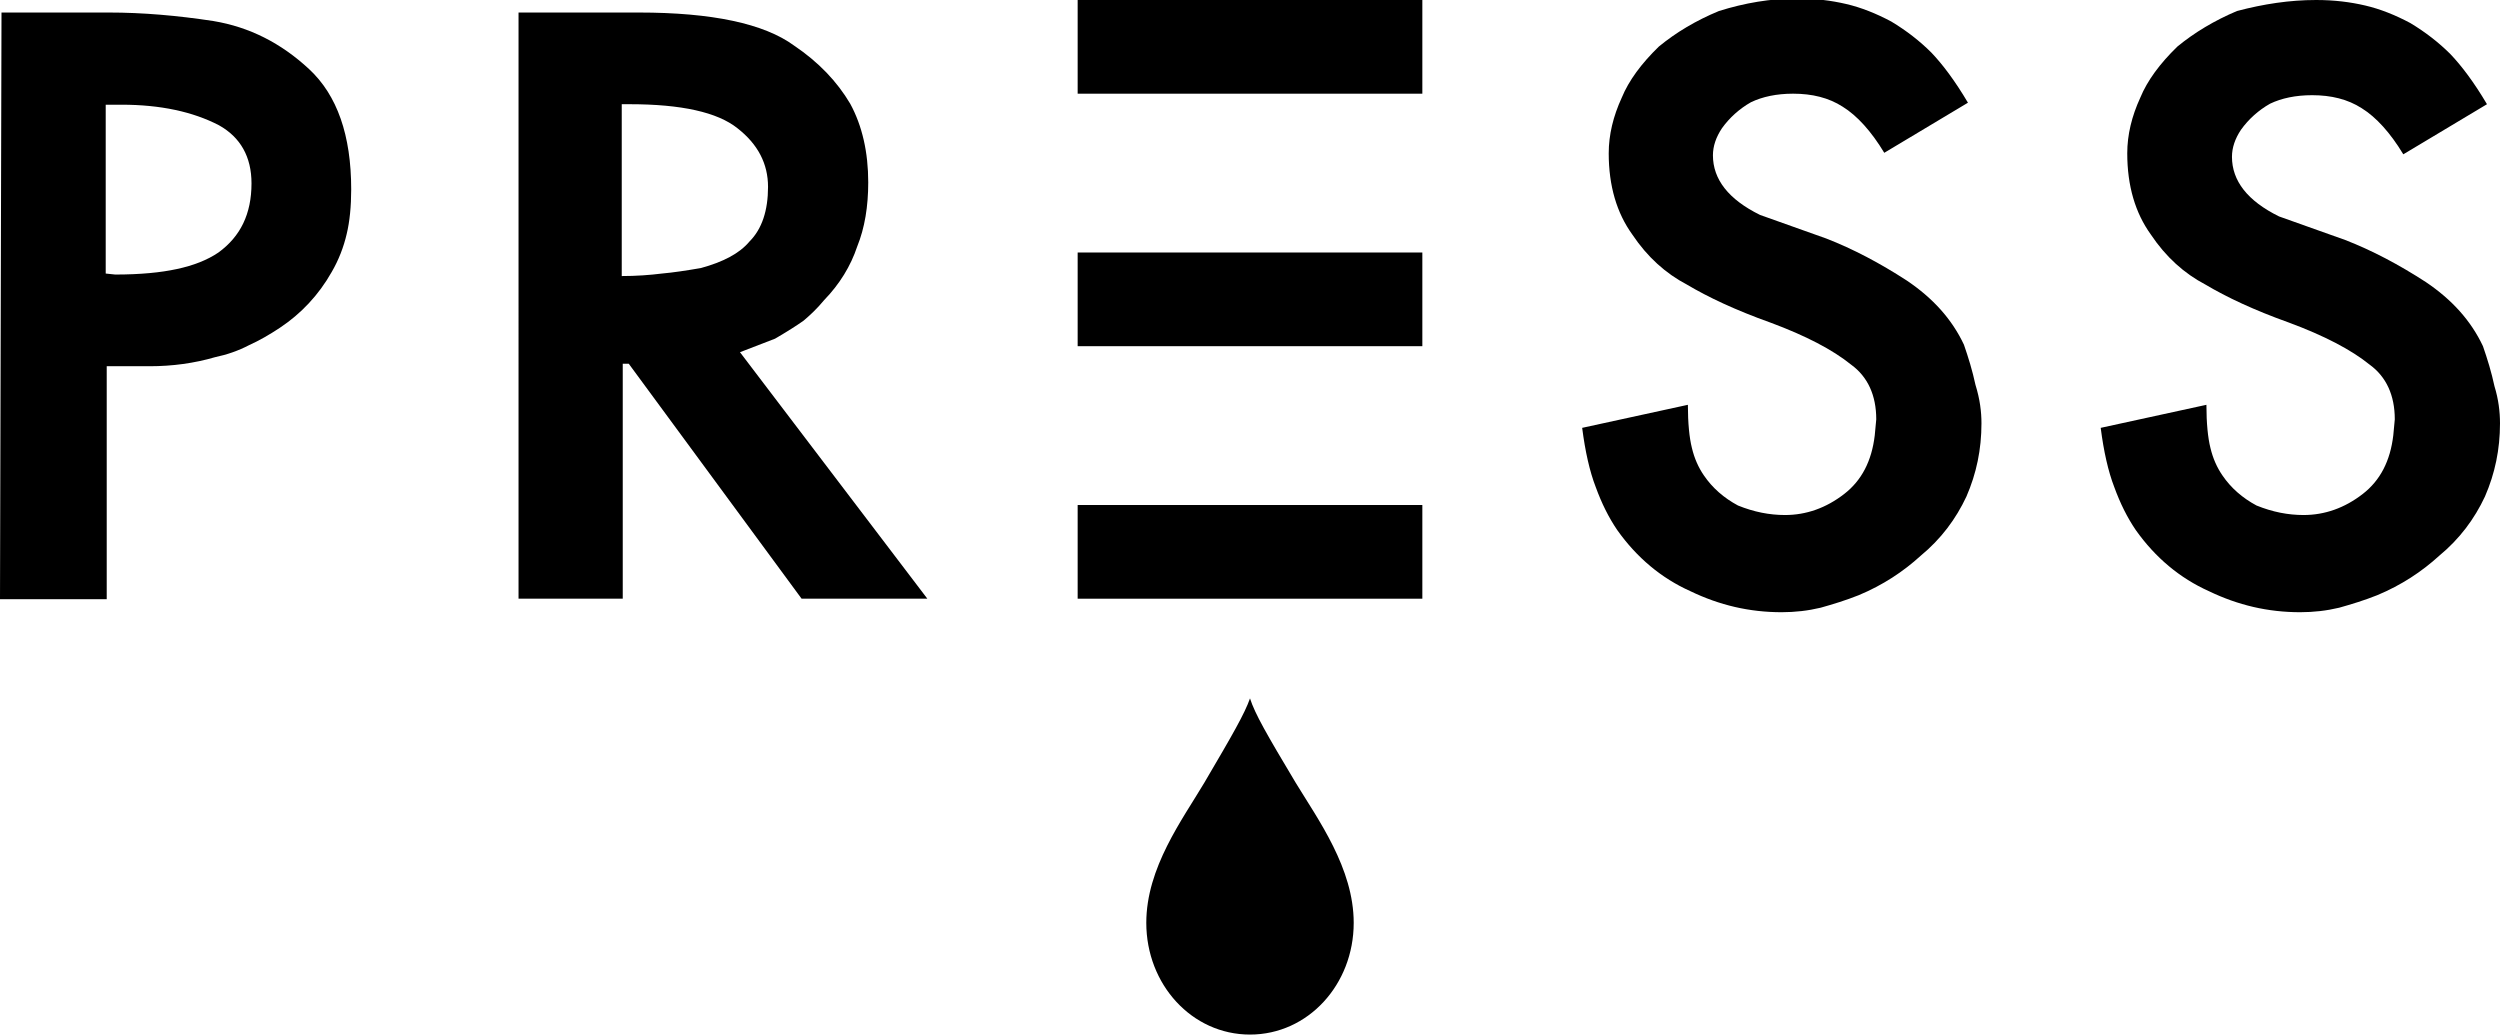
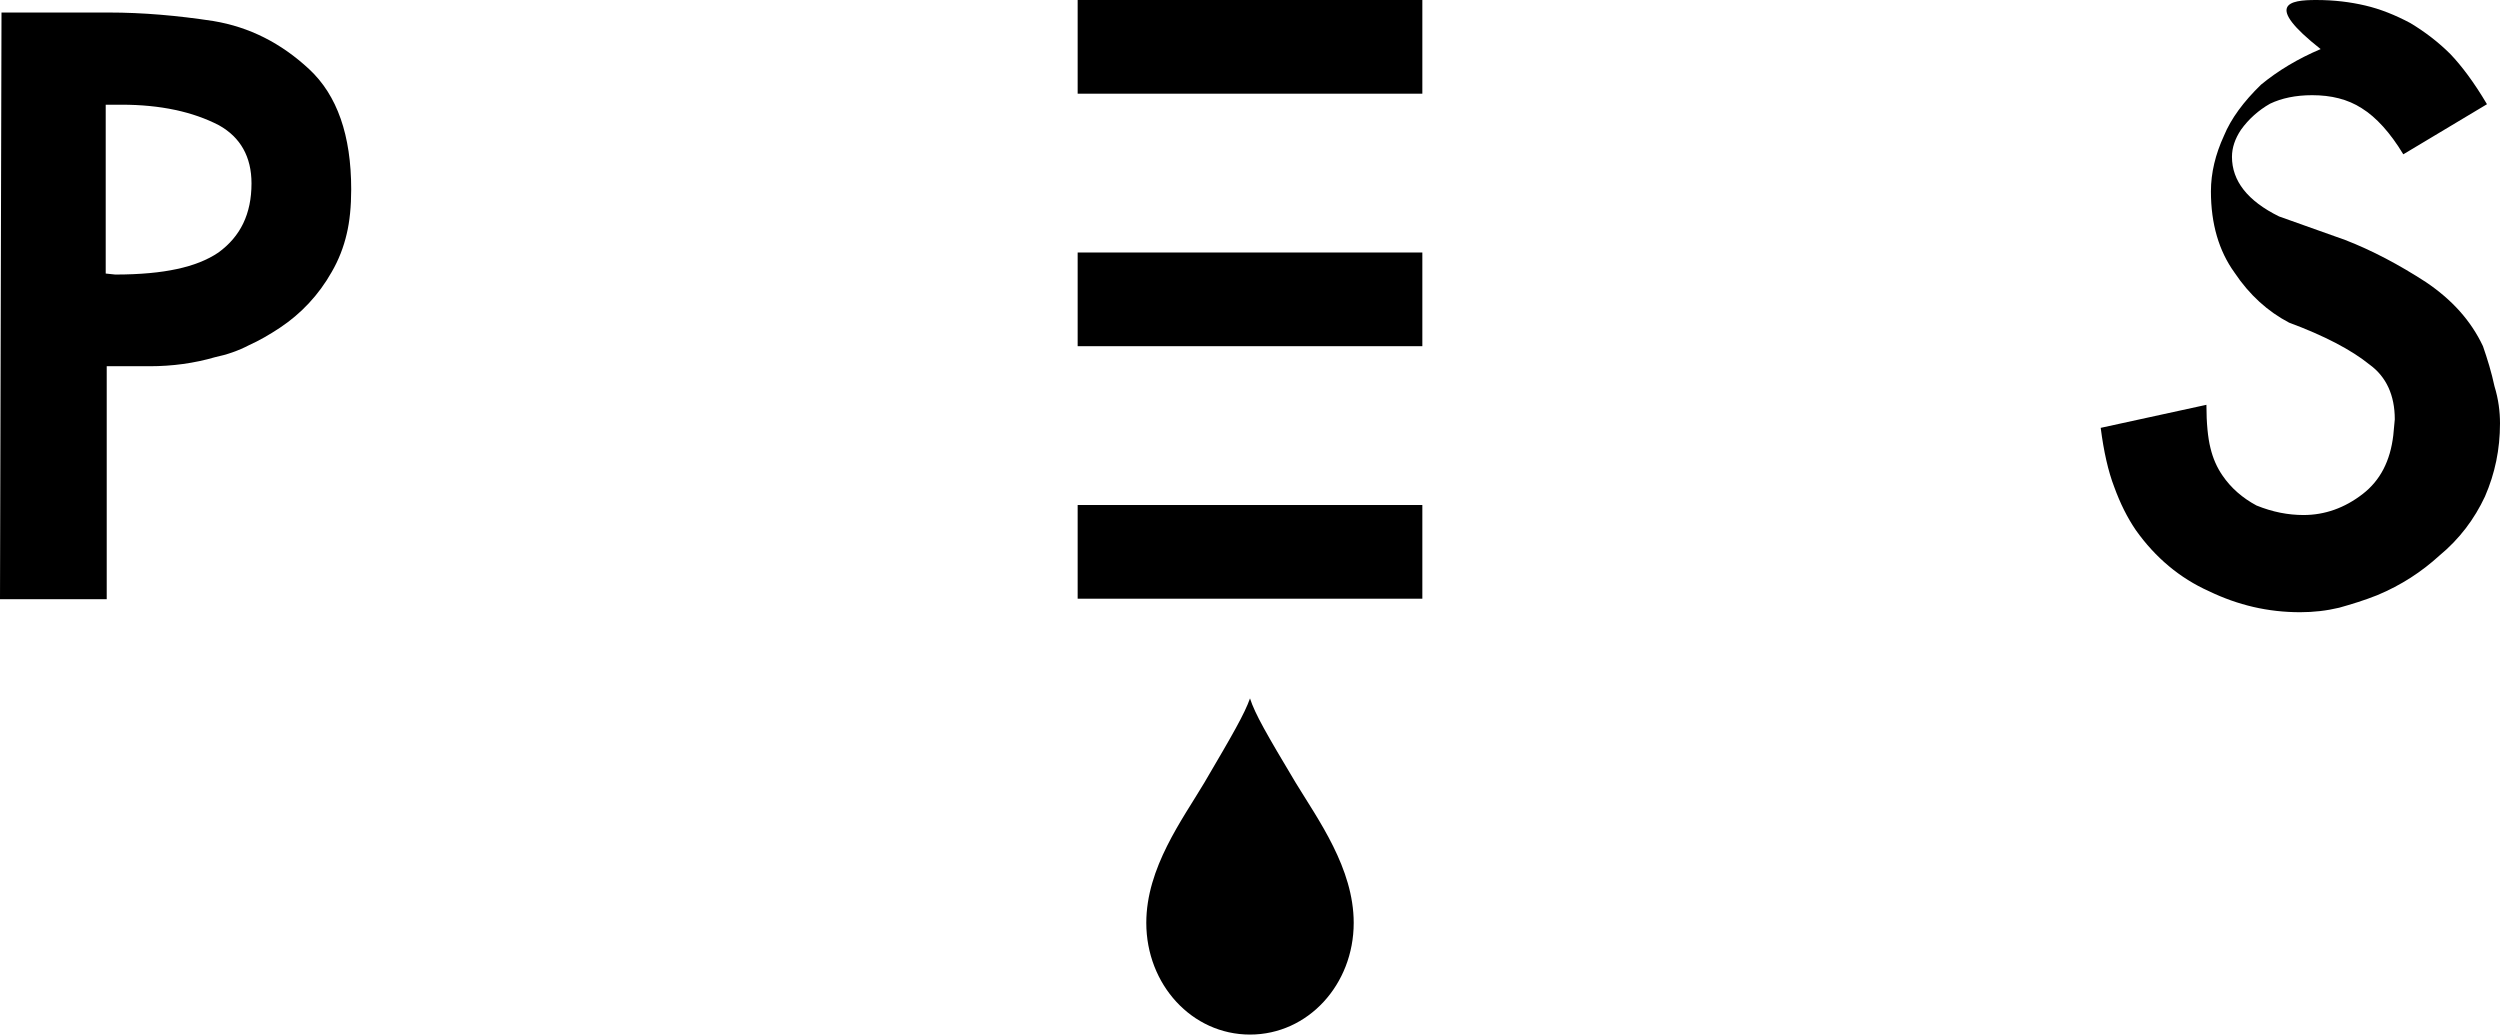
<svg xmlns="http://www.w3.org/2000/svg" version="1.1" id="Layer_1" x="0px" y="0px" viewBox="0 0 499 206.5" style="enable-background:new 0 0 499 206.5;" xml:space="preserve">
  <desc>Created with Sketch.</desc>
  <g>
    <g>
      <g>
        <path d="M50.2,36.6c0-5.3-2.2-9.2-6.5-11.6c-5.2-2.7-11.7-4.1-19.4-4.1h-3.2v33.7l1.9,0.2c5,0,9.1-0.4,12.3-1.1     c3.3-0.7,6.1-1.8,8.3-3.3C48,47.2,50.2,42.7,50.2,36.6z M70.1,37.8c0,3.4-0.3,6.4-0.9,8.9c-0.6,2.6-1.6,5.2-3,7.6     c-2.6,4.6-6.1,8.3-10.3,11.1c-2.1,1.4-4.2,2.6-6.2,3.5c-2.1,1.1-4.4,1.9-6.8,2.4c-4.1,1.2-8.5,1.8-13,1.8h-8.6v46.5H0L0.3,2.5     h21.4c6.8,0,13.7,0.6,20.9,1.7c7.2,1.2,13.5,4.4,19.1,9.6C67.3,19,70.1,27,70.1,37.8z" />
-         <path d="M153.3,37.3c0-4.6-2-8.5-6.1-11.7c-4-3.2-11.2-4.8-21.5-4.8h-1.6v34.3c2.9,0,5.6-0.2,8-0.5c2.3-0.2,4.9-0.6,7.8-1.1     c4.4-1.2,7.7-2.9,9.7-5.3C152.1,45.7,153.3,42,153.3,37.3z M185.1,119.5H160l-34.5-46.9h-1.2v46.9h-20.8V2.5h24     c14.6,0,25,2.2,31,6.6c4.9,3.3,8.6,7.2,11.2,11.6c2.4,4.4,3.6,9.7,3.6,15.7c0,4.8-0.7,9.1-2.2,12.8c-1.3,3.9-3.5,7.5-6.6,10.7     c-1.4,1.7-2.8,3-4.1,4.1c-1.4,1-3.3,2.2-5.7,3.6l-7,2.7L185.1,119.5z" />
-         <path d="M395.5,84.5c0,5.2-1,10-3,14.6c-2.1,4.5-5.1,8.5-9.1,11.8c-3.5,3.2-7.6,5.9-12.4,7.9c-2.5,1-5.1,1.8-7.6,2.5     c-2.5,0.6-5.1,0.9-7.8,0.9c-6.4,0-12.4-1.4-18.2-4.2c-5.8-2.6-10.7-6.7-14.6-12.2c-1.7-2.5-3.1-5.3-4.3-8.6     c-1.2-3.1-2.1-7.1-2.7-11.8l21.1-4.6c0,3.7,0.3,6.6,0.8,8.6c0.5,2.1,1.3,3.9,2.4,5.5c1.7,2.5,4,4.5,6.8,6     c3.2,1.3,6.3,1.9,9.4,1.9c4.2,0,8.2-1.4,11.8-4.2c3.5-2.7,5.5-6.6,6.1-11.7l0.3-3.2c0-4.8-1.7-8.5-5-10.9     c-3.7-3-9.1-5.8-16.1-8.4c-7-2.5-12.5-5.1-16.7-7.6c-4.2-2.2-7.9-5.5-10.9-10c-3.1-4.3-4.7-9.7-4.7-16.2c0-3.7,0.9-7.4,2.6-11.1     c1.4-3.4,3.9-6.8,7.4-10.2c3.4-2.8,7.4-5.2,12-7.1c5.1-1.6,10.3-2.5,15.6-2.5c3.6,0,6.8,0.4,9.8,1.1c3,0.7,6,1.9,9,3.5     c3,1.8,5.7,3.9,8,6.2c2.2,2.3,4.7,5.6,7.3,10l-16.7,10c-2.6-4.3-5.4-7.4-8.3-9.2c-2.8-1.8-6.1-2.6-9.9-2.6     c-3.3,0-6.1,0.6-8.4,1.7c-2.3,1.3-4.3,3.1-5.8,5.2c-1.2,1.8-1.8,3.6-1.8,5.4c0,4.8,3.1,8.8,9.4,11.9l13.2,4.7     c5.4,2.1,10.7,4.9,16.1,8.4c5.2,3.5,9,7.7,11.4,12.8c0.9,2.6,1.7,5.2,2.3,8C395.2,79.7,395.5,82.2,395.5,84.5z" />
-         <path d="M499,84.5c0,5.2-1,10-3,14.6c-2.1,4.5-5.1,8.5-9.1,11.8c-3.5,3.2-7.6,5.9-12.4,7.9c-2.5,1-5.1,1.8-7.6,2.5     c-2.5,0.6-5.1,0.9-7.8,0.9c-6.4,0-12.4-1.4-18.2-4.2c-5.8-2.6-10.7-6.7-14.6-12.2c-1.7-2.5-3.1-5.3-4.3-8.6     c-1.2-3.1-2.1-7.1-2.7-11.8l21.1-4.6c0,3.7,0.3,6.6,0.8,8.6c0.5,2.1,1.3,3.9,2.4,5.5c1.7,2.5,4,4.5,6.8,6     c3.2,1.3,6.3,1.9,9.4,1.9c4.2,0,8.2-1.4,11.8-4.2c3.5-2.7,5.5-6.6,6.1-11.7l0.3-3.2c0-4.8-1.7-8.5-5-10.9     c-3.7-3-9.1-5.8-16.1-8.4c-7-2.5-12.5-5.1-16.7-7.6c-4.2-2.2-7.9-5.5-10.9-10c-3.1-4.3-4.7-9.7-4.7-16.2c0-3.7,0.9-7.4,2.6-11.1     c1.4-3.4,3.9-6.8,7.4-10.2c3.4-2.8,7.4-5.2,11.9-7.1C451.8,0.8,457,0,462.3,0c3.6,0,6.8,0.4,9.8,1.1c3,0.7,6,1.9,9,3.5     c3,1.8,5.7,3.9,8,6.2c2.2,2.3,4.7,5.6,7.3,10l-16.7,10c-2.6-4.3-5.4-7.4-8.3-9.2c-2.8-1.8-6.1-2.6-9.9-2.6     c-3.3,0-6.1,0.6-8.4,1.7c-2.3,1.3-4.3,3.1-5.8,5.2c-1.2,1.8-1.8,3.6-1.8,5.4c0,4.8,3.1,8.8,9.4,11.9l13.2,4.7     c5.4,2.1,10.7,4.9,16.1,8.4c5.2,3.5,9,7.7,11.4,12.8c0.9,2.6,1.7,5.2,2.3,8C498.7,79.7,499,82.2,499,84.5z" />
+         <path d="M499,84.5c0,5.2-1,10-3,14.6c-2.1,4.5-5.1,8.5-9.1,11.8c-3.5,3.2-7.6,5.9-12.4,7.9c-2.5,1-5.1,1.8-7.6,2.5     c-2.5,0.6-5.1,0.9-7.8,0.9c-6.4,0-12.4-1.4-18.2-4.2c-5.8-2.6-10.7-6.7-14.6-12.2c-1.7-2.5-3.1-5.3-4.3-8.6     c-1.2-3.1-2.1-7.1-2.7-11.8l21.1-4.6c0,3.7,0.3,6.6,0.8,8.6c0.5,2.1,1.3,3.9,2.4,5.5c1.7,2.5,4,4.5,6.8,6     c3.2,1.3,6.3,1.9,9.4,1.9c4.2,0,8.2-1.4,11.8-4.2c3.5-2.7,5.5-6.6,6.1-11.7l0.3-3.2c0-4.8-1.7-8.5-5-10.9     c-3.7-3-9.1-5.8-16.1-8.4c-4.2-2.2-7.9-5.5-10.9-10c-3.1-4.3-4.7-9.7-4.7-16.2c0-3.7,0.9-7.4,2.6-11.1     c1.4-3.4,3.9-6.8,7.4-10.2c3.4-2.8,7.4-5.2,11.9-7.1C451.8,0.8,457,0,462.3,0c3.6,0,6.8,0.4,9.8,1.1c3,0.7,6,1.9,9,3.5     c3,1.8,5.7,3.9,8,6.2c2.2,2.3,4.7,5.6,7.3,10l-16.7,10c-2.6-4.3-5.4-7.4-8.3-9.2c-2.8-1.8-6.1-2.6-9.9-2.6     c-3.3,0-6.1,0.6-8.4,1.7c-2.3,1.3-4.3,3.1-5.8,5.2c-1.2,1.8-1.8,3.6-1.8,5.4c0,4.8,3.1,8.8,9.4,11.9l13.2,4.7     c5.4,2.1,10.7,4.9,16.1,8.4c5.2,3.5,9,7.7,11.4,12.8c0.9,2.6,1.7,5.2,2.3,8C498.7,79.7,499,82.2,499,84.5z" />
        <path d="M283.9,119.5h-68.8v-18.7h68.8V119.5z" />
        <path d="M283.9,18.7h-68.8V0h68.8V18.7z" />
        <path d="M283.9,69.1h-68.8V50.4h68.8V69.1z" />
        <path d="M258.6,156.2c-5.8-9.7-8.1-13.7-9.1-16.8c-1.1,3.1-3.4,7.1-9.1,16.8c-4.4,7.4-11.6,17-11.6,28c0,12.3,9.1,22.3,20.7,22.3     c11.6,0,20.7-10,20.7-22.3C270.2,173.3,263.1,163.6,258.6,156.2z" />
      </g>
    </g>
  </g>
</svg>